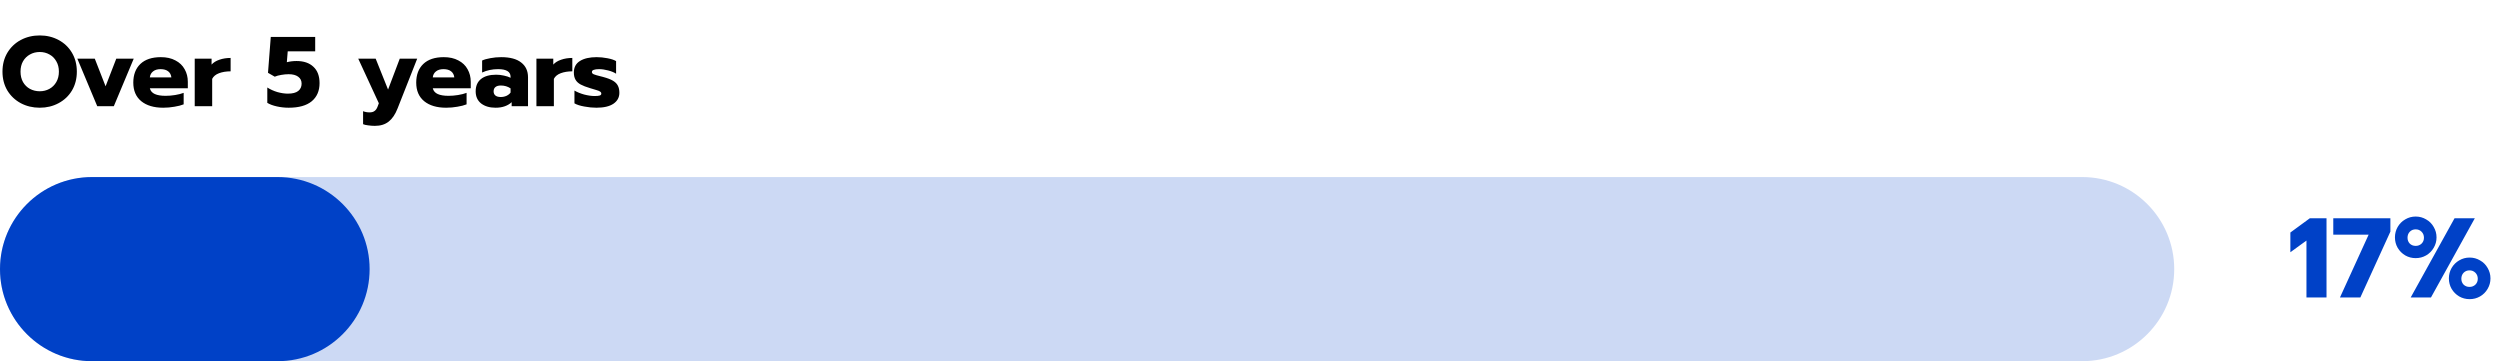
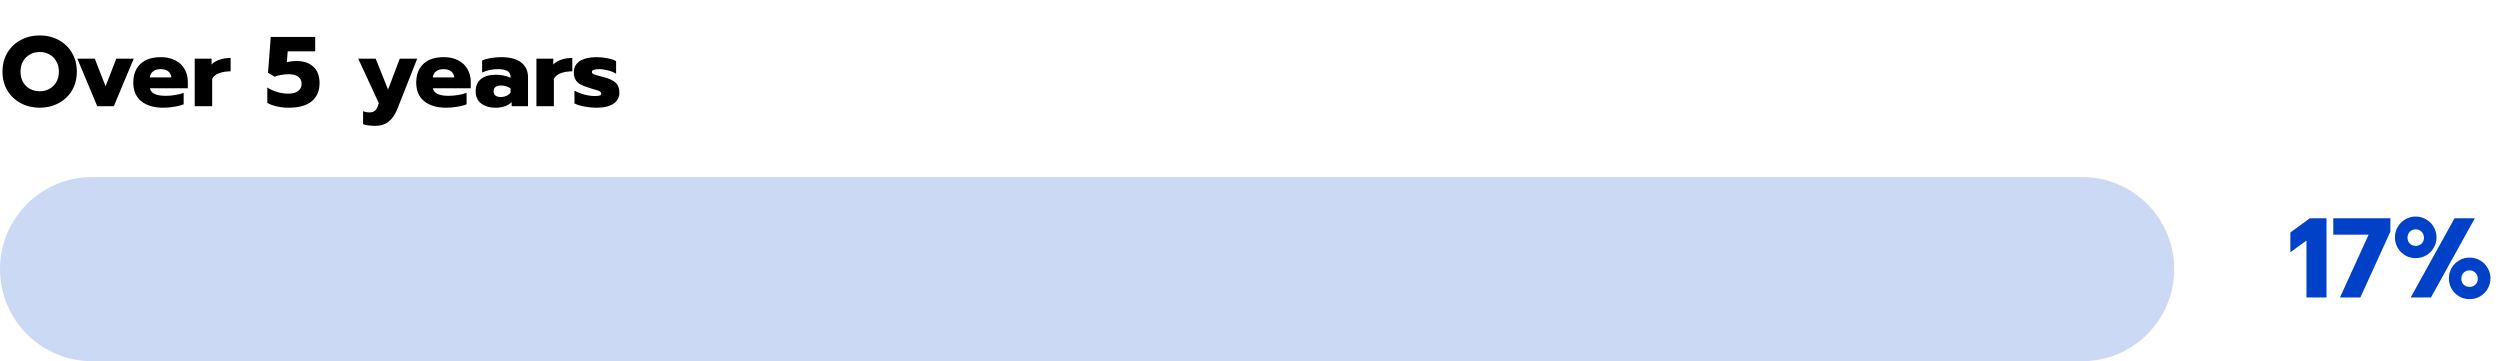
<svg xmlns="http://www.w3.org/2000/svg" width="353" height="51" viewBox="0 0 353 51" fill="none">
  <path d="M5.614 15.21C4.625 15.21 3.729 14.995 2.926 14.566C2.133 14.137 1.503 13.539 1.036 12.774C0.579 11.999 0.35 11.113 0.35 10.114C0.35 9.115 0.579 8.229 1.036 7.454C1.503 6.679 2.133 6.077 2.926 5.648C3.729 5.219 4.625 5.004 5.614 5.004C6.594 5.004 7.481 5.219 8.274 5.648C9.077 6.077 9.707 6.679 10.164 7.454C10.621 8.229 10.85 9.115 10.85 10.114C10.85 11.113 10.621 11.999 10.164 12.774C9.707 13.539 9.077 14.137 8.274 14.566C7.481 14.995 6.594 15.21 5.614 15.21ZM5.614 12.886C6.109 12.886 6.561 12.774 6.972 12.55C7.383 12.326 7.709 12.004 7.952 11.584C8.195 11.164 8.316 10.674 8.316 10.114C8.316 9.554 8.195 9.069 7.952 8.658C7.719 8.238 7.397 7.916 6.986 7.692C6.575 7.459 6.118 7.342 5.614 7.342C5.101 7.342 4.639 7.459 4.228 7.692C3.817 7.916 3.491 8.238 3.248 8.658C3.015 9.069 2.898 9.554 2.898 10.114C2.898 10.674 3.015 11.164 3.248 11.584C3.491 12.004 3.817 12.326 4.228 12.55C4.648 12.774 5.11 12.886 5.614 12.886ZM10.918 8.28H13.382L14.908 12.186L16.42 8.28H18.884L16.07 15H13.732L10.918 8.28ZM23.049 15.21C21.733 15.21 20.697 14.902 19.941 14.286C19.194 13.67 18.821 12.797 18.821 11.668C18.821 10.557 19.152 9.68 19.815 9.036C20.487 8.392 21.453 8.07 22.713 8.07C23.515 8.07 24.201 8.224 24.771 8.532C25.349 8.831 25.783 9.246 26.073 9.778C26.371 10.301 26.521 10.893 26.521 11.556V12.466H21.159C21.252 12.839 21.485 13.11 21.859 13.278C22.232 13.446 22.741 13.53 23.385 13.53C23.823 13.53 24.271 13.493 24.729 13.418C25.195 13.343 25.597 13.241 25.933 13.11V14.734C25.587 14.874 25.153 14.986 24.631 15.07C24.117 15.163 23.59 15.21 23.049 15.21ZM24.197 10.926C24.159 10.562 24.01 10.277 23.749 10.072C23.487 9.867 23.128 9.764 22.671 9.764C22.223 9.764 21.868 9.871 21.607 10.086C21.345 10.291 21.196 10.571 21.159 10.926H24.197ZM27.495 8.28H29.875V9.12C30.137 8.821 30.505 8.593 30.981 8.434C31.457 8.266 31.985 8.182 32.563 8.182V10.072C31.947 10.072 31.401 10.161 30.925 10.338C30.459 10.515 30.137 10.781 29.959 11.136V15H27.495V8.28ZM40.767 15.21C40.207 15.21 39.651 15.149 39.101 15.028C38.55 14.907 38.097 14.739 37.743 14.524V12.354C38.163 12.625 38.634 12.839 39.157 12.998C39.689 13.147 40.188 13.222 40.655 13.222C41.308 13.222 41.793 13.096 42.111 12.844C42.428 12.592 42.587 12.247 42.587 11.808C42.587 11.388 42.423 11.061 42.097 10.828C41.779 10.595 41.331 10.478 40.753 10.478C40.426 10.478 40.081 10.511 39.717 10.576C39.362 10.632 39.054 10.716 38.793 10.828L37.841 10.282L38.233 5.214H44.505V7.244H40.627L40.501 8.784C40.93 8.672 41.387 8.616 41.873 8.616C42.89 8.616 43.683 8.887 44.253 9.428C44.831 9.96 45.121 10.73 45.121 11.738C45.121 12.83 44.752 13.684 44.015 14.3C43.277 14.907 42.195 15.21 40.767 15.21ZM52.932 17.772C52.634 17.772 52.321 17.749 51.995 17.702C51.668 17.665 51.425 17.609 51.267 17.534V15.7C51.537 15.812 51.845 15.868 52.191 15.868C52.498 15.868 52.736 15.798 52.904 15.658C53.082 15.527 53.222 15.317 53.325 15.028L53.492 14.58L50.581 8.28H53.044L54.794 12.648L56.447 8.28H58.91L56.139 15.308C55.812 16.148 55.392 16.769 54.879 17.17C54.374 17.571 53.726 17.772 52.932 17.772ZM62.998 15.21C61.682 15.21 60.646 14.902 59.89 14.286C59.143 13.67 58.77 12.797 58.77 11.668C58.77 10.557 59.101 9.68 59.764 9.036C60.436 8.392 61.402 8.07 62.662 8.07C63.465 8.07 64.151 8.224 64.72 8.532C65.299 8.831 65.733 9.246 66.022 9.778C66.321 10.301 66.47 10.893 66.47 11.556V12.466H61.108C61.201 12.839 61.435 13.11 61.808 13.278C62.181 13.446 62.69 13.53 63.334 13.53C63.773 13.53 64.221 13.493 64.678 13.418C65.145 13.343 65.546 13.241 65.882 13.11V14.734C65.537 14.874 65.103 14.986 64.58 15.07C64.067 15.163 63.539 15.21 62.998 15.21ZM64.146 10.926C64.109 10.562 63.959 10.277 63.698 10.072C63.437 9.867 63.077 9.764 62.62 9.764C62.172 9.764 61.817 9.871 61.556 10.086C61.295 10.291 61.145 10.571 61.108 10.926H64.146ZM69.978 15.21C69.138 15.21 68.457 15.009 67.934 14.608C67.421 14.197 67.165 13.628 67.165 12.9C67.165 12.144 67.412 11.565 67.906 11.164C68.41 10.753 69.129 10.548 70.062 10.548C70.427 10.548 70.79 10.59 71.154 10.674C71.519 10.749 71.831 10.851 72.093 10.982V10.842C72.093 10.123 71.504 9.764 70.329 9.764C69.507 9.764 68.756 9.923 68.075 10.24V8.546C68.373 8.406 68.765 8.294 69.251 8.21C69.736 8.117 70.24 8.07 70.763 8.07C72.013 8.07 72.956 8.322 73.591 8.826C74.234 9.321 74.556 10.016 74.556 10.912V15H72.246V14.426C71.995 14.669 71.677 14.86 71.294 15C70.912 15.14 70.473 15.21 69.978 15.21ZM70.707 13.698C70.996 13.698 71.266 13.642 71.519 13.53C71.77 13.409 71.962 13.255 72.093 13.068V12.48C71.691 12.209 71.234 12.074 70.721 12.074C70.394 12.074 70.142 12.144 69.965 12.284C69.787 12.424 69.698 12.629 69.698 12.9C69.698 13.152 69.782 13.348 69.951 13.488C70.128 13.628 70.38 13.698 70.707 13.698ZM75.743 8.28H78.123V9.12C78.385 8.821 78.753 8.593 79.229 8.434C79.705 8.266 80.233 8.182 80.811 8.182V10.072C80.195 10.072 79.649 10.161 79.173 10.338C78.707 10.515 78.385 10.781 78.207 11.136V15H75.743V8.28ZM84.206 15.21C83.664 15.21 83.1 15.154 82.512 15.042C81.924 14.939 81.457 14.79 81.112 14.594V12.788C81.494 13.012 81.952 13.199 82.484 13.348C83.025 13.488 83.52 13.558 83.968 13.558C84.294 13.558 84.532 13.535 84.682 13.488C84.831 13.441 84.906 13.348 84.906 13.208C84.906 13.096 84.854 13.007 84.752 12.942C84.658 12.867 84.481 12.793 84.22 12.718C83.968 12.634 83.674 12.545 83.338 12.452C82.768 12.284 82.32 12.111 81.994 11.934C81.667 11.757 81.424 11.533 81.266 11.262C81.107 10.991 81.028 10.651 81.028 10.24C81.028 9.512 81.312 8.971 81.882 8.616C82.46 8.252 83.249 8.07 84.248 8.07C84.733 8.07 85.242 8.121 85.774 8.224C86.315 8.327 86.721 8.462 86.992 8.63V10.408C86.712 10.221 86.338 10.067 85.872 9.946C85.414 9.825 84.985 9.764 84.584 9.764C84.266 9.764 84.019 9.797 83.842 9.862C83.664 9.918 83.576 10.021 83.576 10.17C83.576 10.31 83.664 10.417 83.842 10.492C84.019 10.567 84.336 10.66 84.794 10.772C85.092 10.847 85.218 10.879 85.172 10.87C85.769 11.029 86.231 11.206 86.558 11.402C86.884 11.598 87.113 11.831 87.244 12.102C87.384 12.363 87.454 12.699 87.454 13.11C87.454 13.754 87.174 14.267 86.614 14.65C86.063 15.023 85.26 15.21 84.206 15.21Z" fill="black" />
  <path d="M294 25H13C5.82 25 0 30.82 0 38C0 45.18 5.82 51 13 51H294C301.18 51 307 45.18 307 38C307 30.82 301.18 25 294 25Z" fill="#CCD9F4" />
-   <path d="M39.19 25H13C5.82 25 0 30.82 0 38C0 45.18 5.82 51 13 51H39.19C46.37 51 52.19 45.18 52.19 38C52.19 30.82 46.37 25 39.19 25Z" fill="#0041C7" />
  <path d="M325.672 33.968L323.4 35.616V32.832L326.152 30.816H328.504V42H325.672V33.968ZM334.451 33.136H329.459V30.816H337.523V32.704L333.283 42H330.403L334.451 33.136ZM341.094 36.448C340.56 36.448 340.07 36.32 339.622 36.064C339.174 35.797 338.816 35.44 338.55 34.992C338.294 34.544 338.166 34.053 338.166 33.52C338.166 32.987 338.294 32.496 338.55 32.048C338.816 31.589 339.174 31.232 339.622 30.976C340.07 30.709 340.56 30.576 341.094 30.576C341.627 30.576 342.118 30.709 342.566 30.976C343.024 31.232 343.382 31.589 343.638 32.048C343.904 32.496 344.038 32.987 344.038 33.52C344.038 34.053 343.904 34.544 343.638 34.992C343.382 35.44 343.024 35.797 342.566 36.064C342.118 36.32 341.627 36.448 341.094 36.448ZM346.582 30.816H349.446L343.254 42H340.39L346.582 30.816ZM341.094 34.72C341.424 34.72 341.702 34.613 341.926 34.4C342.15 34.176 342.262 33.899 342.262 33.568C342.262 33.227 342.15 32.944 341.926 32.72C341.702 32.496 341.424 32.384 341.094 32.384C340.763 32.384 340.486 32.496 340.262 32.72C340.048 32.944 339.942 33.227 339.942 33.568C339.942 33.899 340.048 34.176 340.262 34.4C340.486 34.613 340.763 34.72 341.094 34.72ZM348.71 42.24C348.176 42.24 347.686 42.112 347.238 41.856C346.79 41.589 346.432 41.232 346.166 40.784C345.91 40.336 345.782 39.845 345.782 39.312C345.782 38.779 345.91 38.288 346.166 37.84C346.432 37.381 346.79 37.024 347.238 36.768C347.686 36.501 348.176 36.368 348.71 36.368C349.243 36.368 349.734 36.501 350.182 36.768C350.64 37.024 350.998 37.381 351.254 37.84C351.52 38.288 351.654 38.779 351.654 39.312C351.654 39.845 351.52 40.336 351.254 40.784C350.998 41.232 350.64 41.589 350.182 41.856C349.734 42.112 349.243 42.24 348.71 42.24ZM348.694 40.512C349.024 40.512 349.302 40.405 349.526 40.192C349.75 39.968 349.862 39.691 349.862 39.36C349.862 39.019 349.75 38.736 349.526 38.512C349.302 38.288 349.024 38.176 348.694 38.176C348.363 38.176 348.086 38.288 347.862 38.512C347.648 38.736 347.542 39.019 347.542 39.36C347.542 39.691 347.648 39.968 347.862 40.192C348.086 40.405 348.363 40.512 348.694 40.512Z" fill="#0041C7" />
</svg>